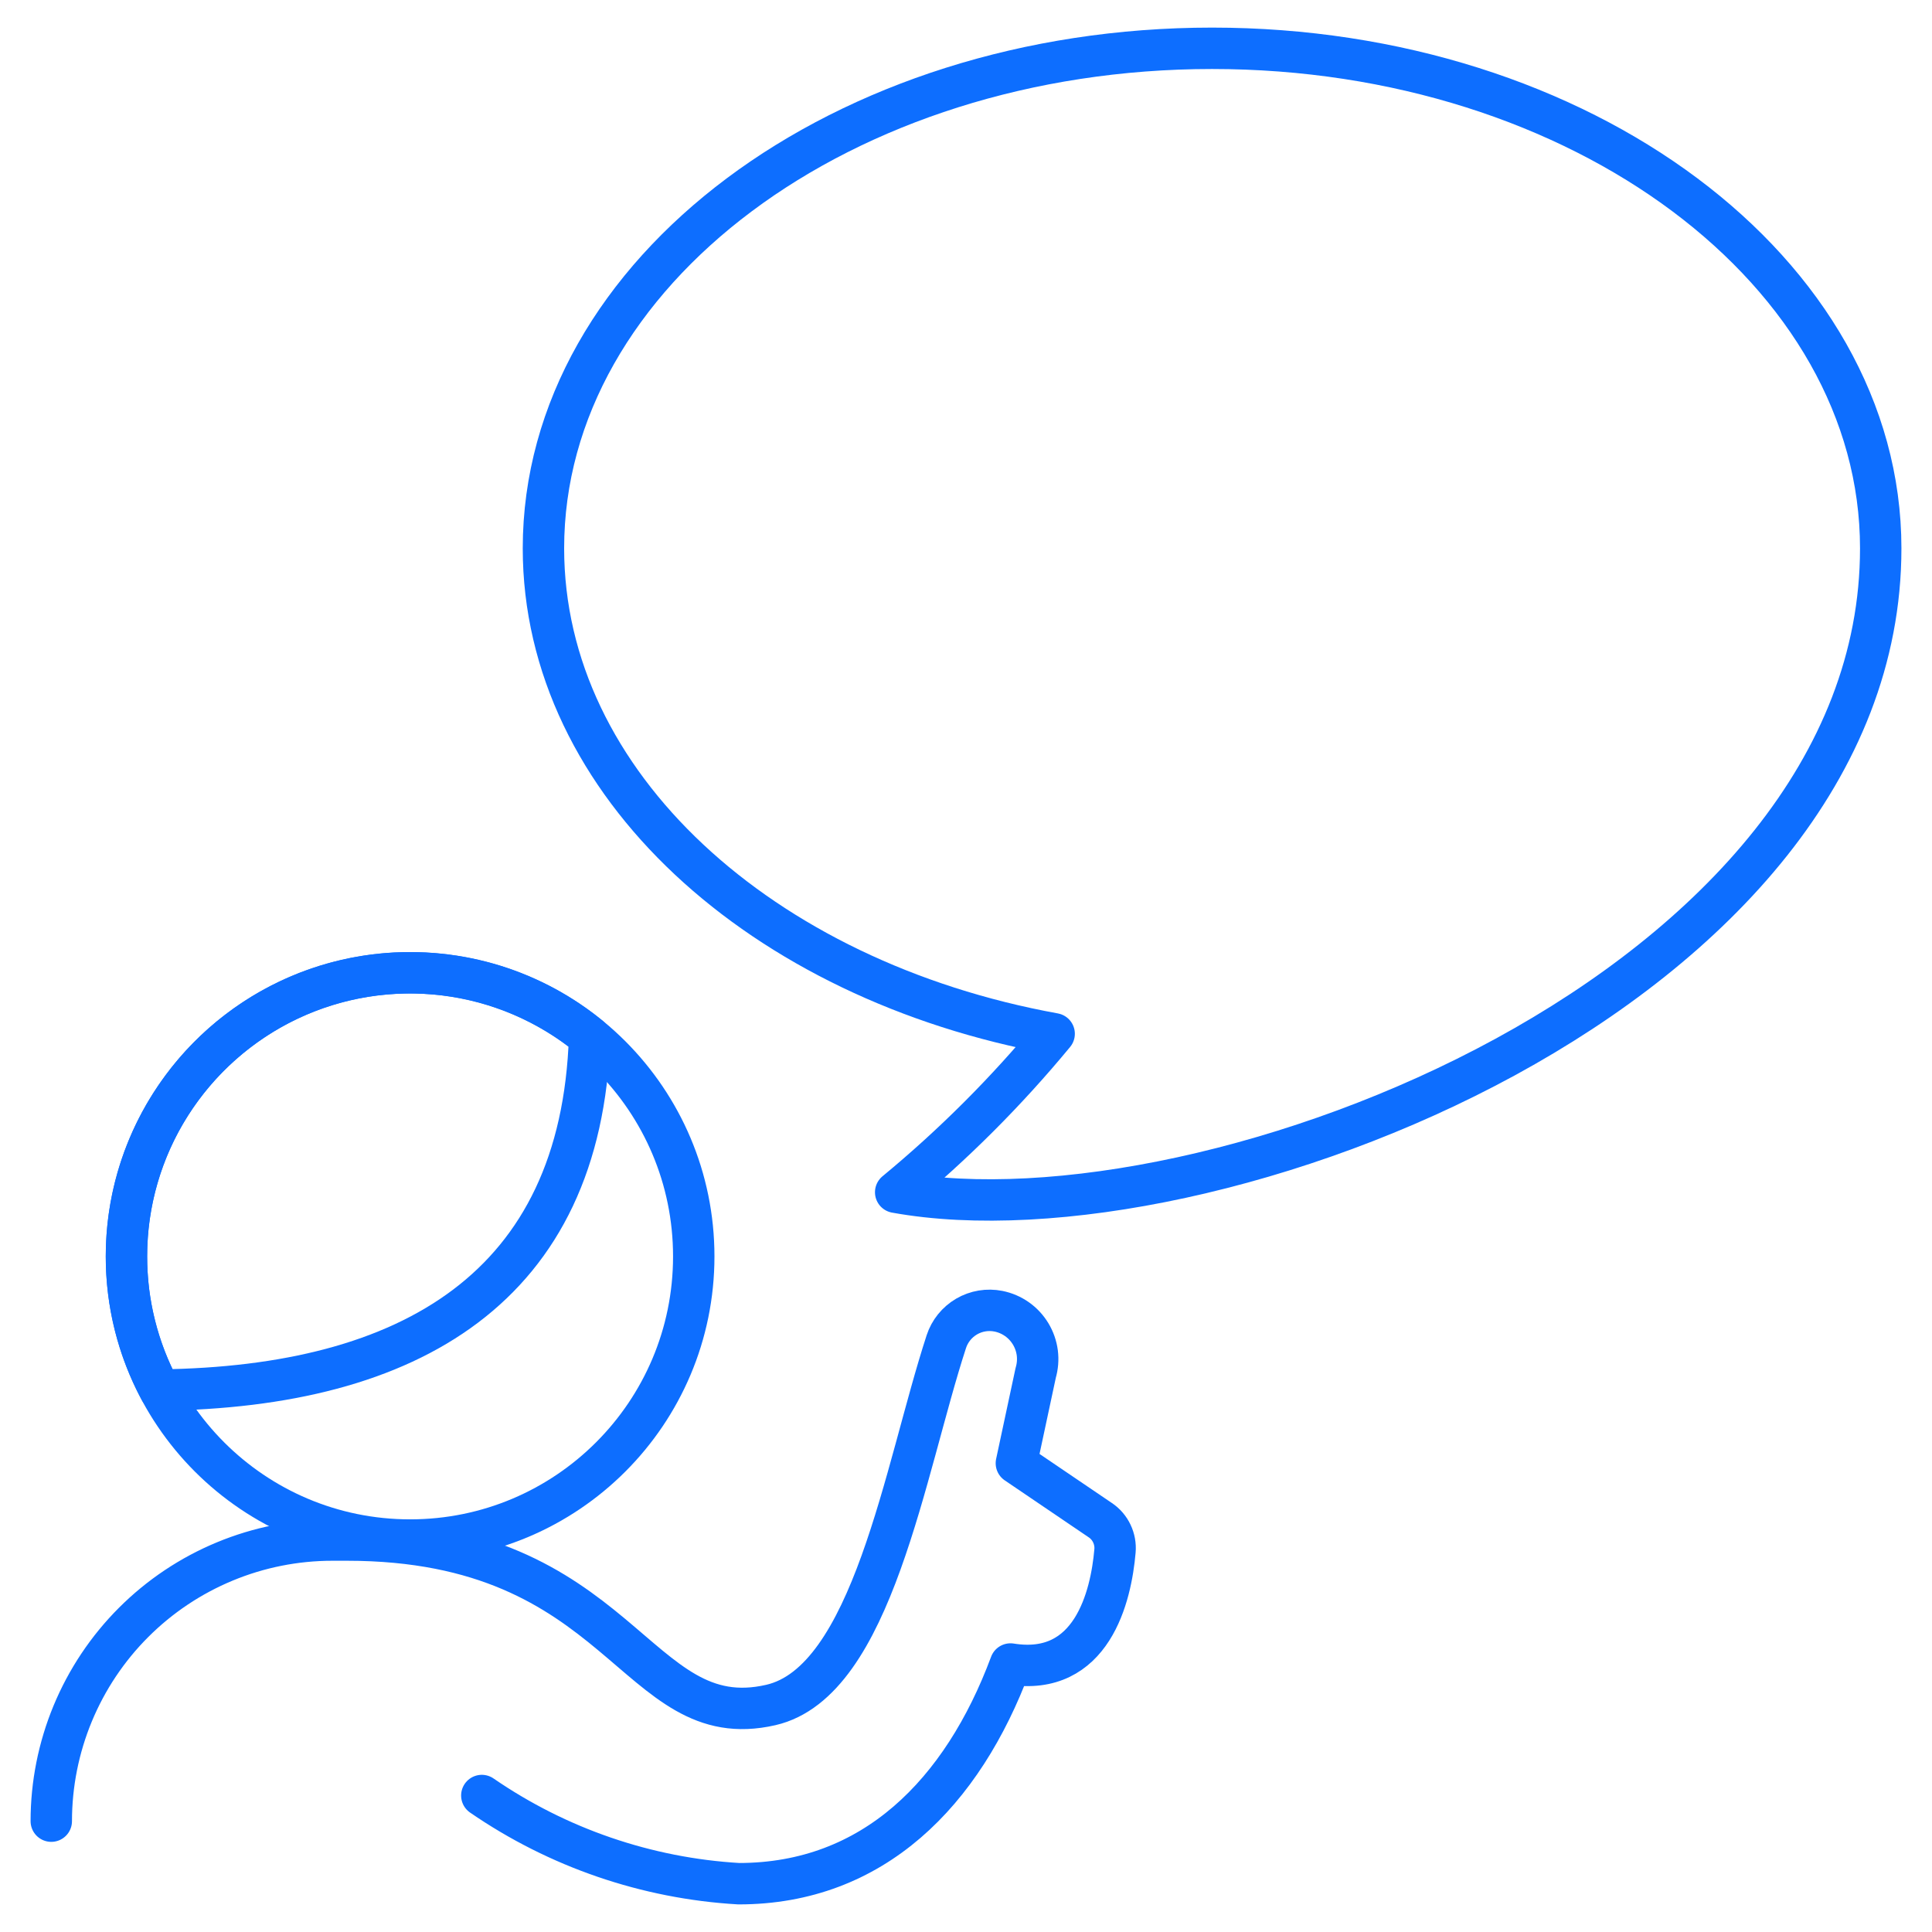
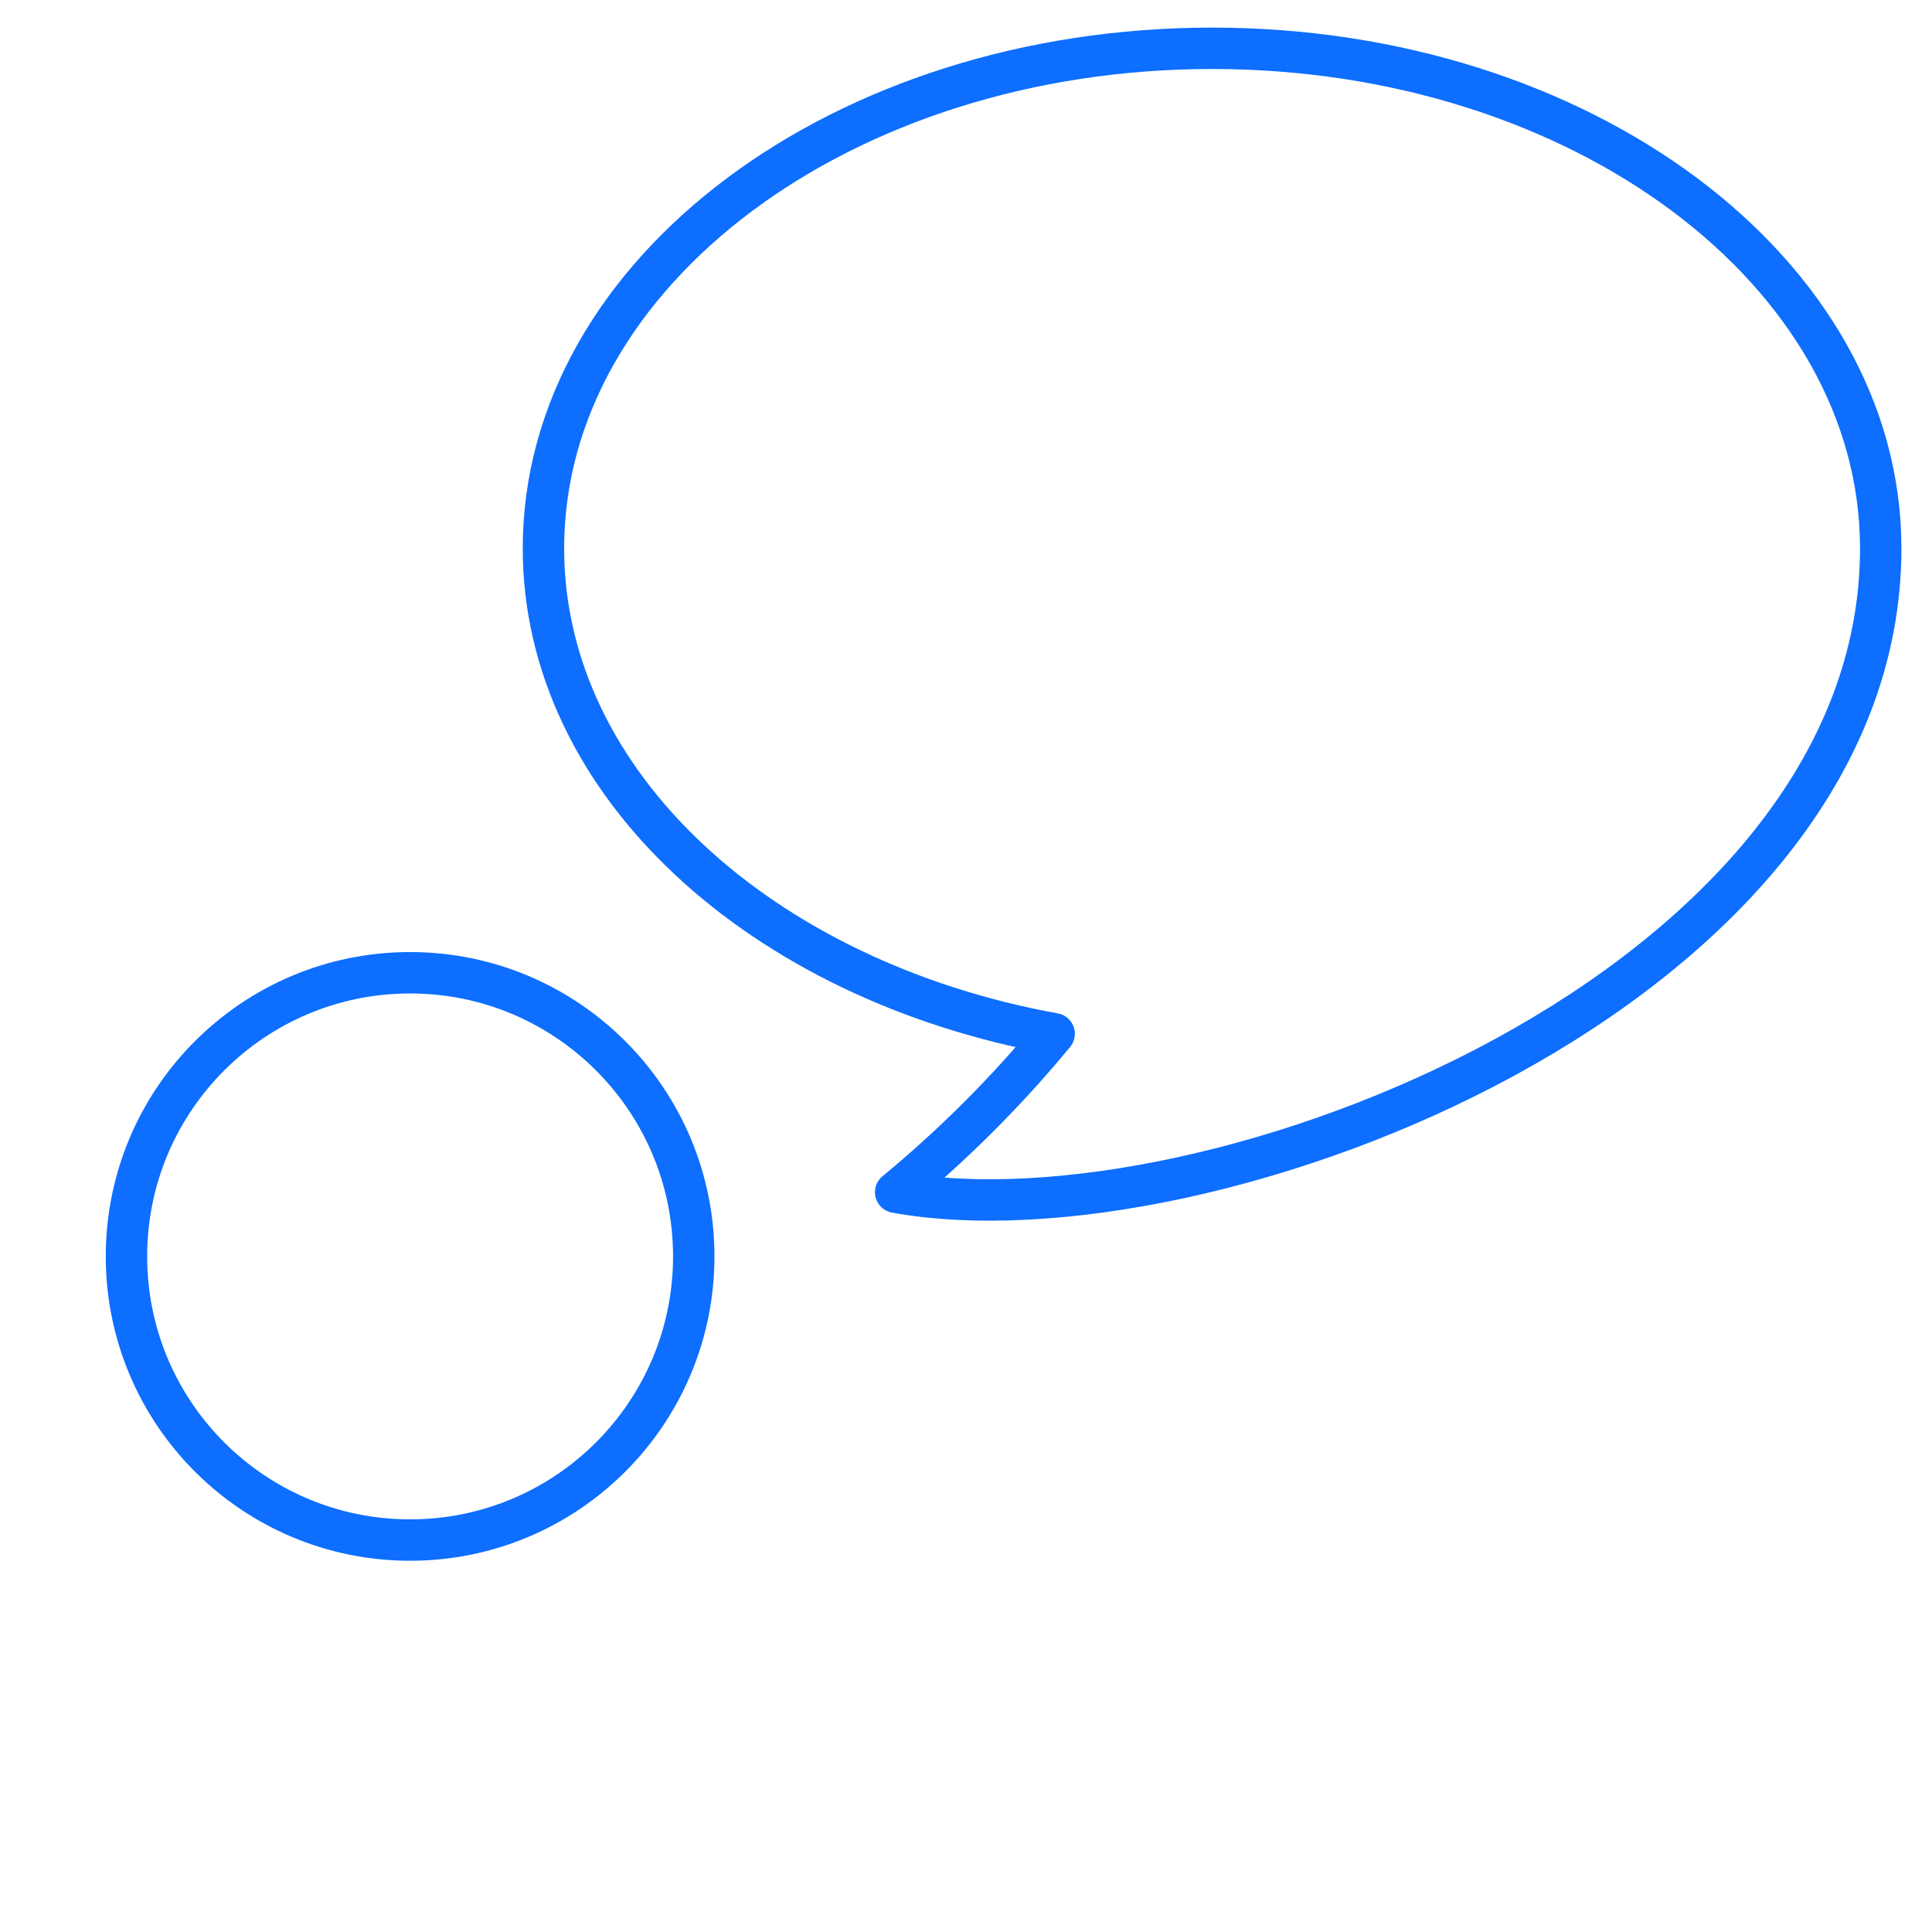
<svg xmlns="http://www.w3.org/2000/svg" width="70" height="70" viewBox="0 0 70 70" fill="none">
  <path d="M68.142 19.867C68.142 9.862 57.292 1.75 43.916 1.75C30.54 1.75 19.69 9.862 19.69 19.867C19.69 28.397 27.581 35.531 38.194 37.456C36.467 39.547 34.544 41.47 32.452 43.197C43.78 45.254 68.142 35.842 68.142 19.867Z" stroke="#0D6EFF" stroke-width="1.5" stroke-linecap="round" stroke-linejoin="round" />
-   <path d="M1.858 65.984C1.858 64.647 2.122 63.322 2.633 62.087C3.145 60.851 3.895 59.728 4.841 58.782C5.787 57.836 6.91 57.086 8.146 56.574C9.381 56.062 10.706 55.799 12.043 55.799H12.571C22.604 55.799 22.965 62.916 27.929 61.775C31.612 60.929 32.776 53.242 34.287 48.611C34.412 48.228 34.673 47.905 35.021 47.701C35.369 47.498 35.78 47.429 36.175 47.508C36.416 47.556 36.644 47.654 36.845 47.795C37.046 47.936 37.215 48.118 37.342 48.328C37.469 48.538 37.551 48.773 37.583 49.016C37.614 49.26 37.594 49.508 37.525 49.743L36.825 53.016L39.868 55.08C40.048 55.201 40.191 55.368 40.284 55.564C40.377 55.76 40.417 55.977 40.398 56.193C40.256 57.849 39.56 60.764 36.612 60.29C34.875 64.957 31.638 68.25 26.767 68.25C23.43 68.055 20.21 66.95 17.457 65.055" stroke="#0D6EFF" stroke-width="1.5" stroke-linecap="round" stroke-linejoin="round" />
  <path d="M14.859 55.799C20.535 55.799 25.136 51.198 25.136 45.522C25.136 39.846 20.535 35.245 14.859 35.245C9.183 35.245 4.582 39.846 4.582 45.522C4.582 51.198 9.183 55.799 14.859 55.799Z" stroke="#0D6EFF" stroke-width="1.5" stroke-linecap="round" stroke-linejoin="round" />
-   <path d="M4.582 45.522C4.58 47.212 4.997 48.875 5.795 50.364C14.859 50.253 21.064 46.639 21.362 37.568C19.856 36.336 18.032 35.557 16.101 35.322C14.171 35.086 12.213 35.403 10.455 36.236C8.698 37.07 7.213 38.385 6.173 40.028C5.133 41.672 4.581 43.577 4.582 45.522V45.522Z" stroke="#0D6EFF" stroke-width="1.5" stroke-linecap="round" stroke-linejoin="round" />
</svg>